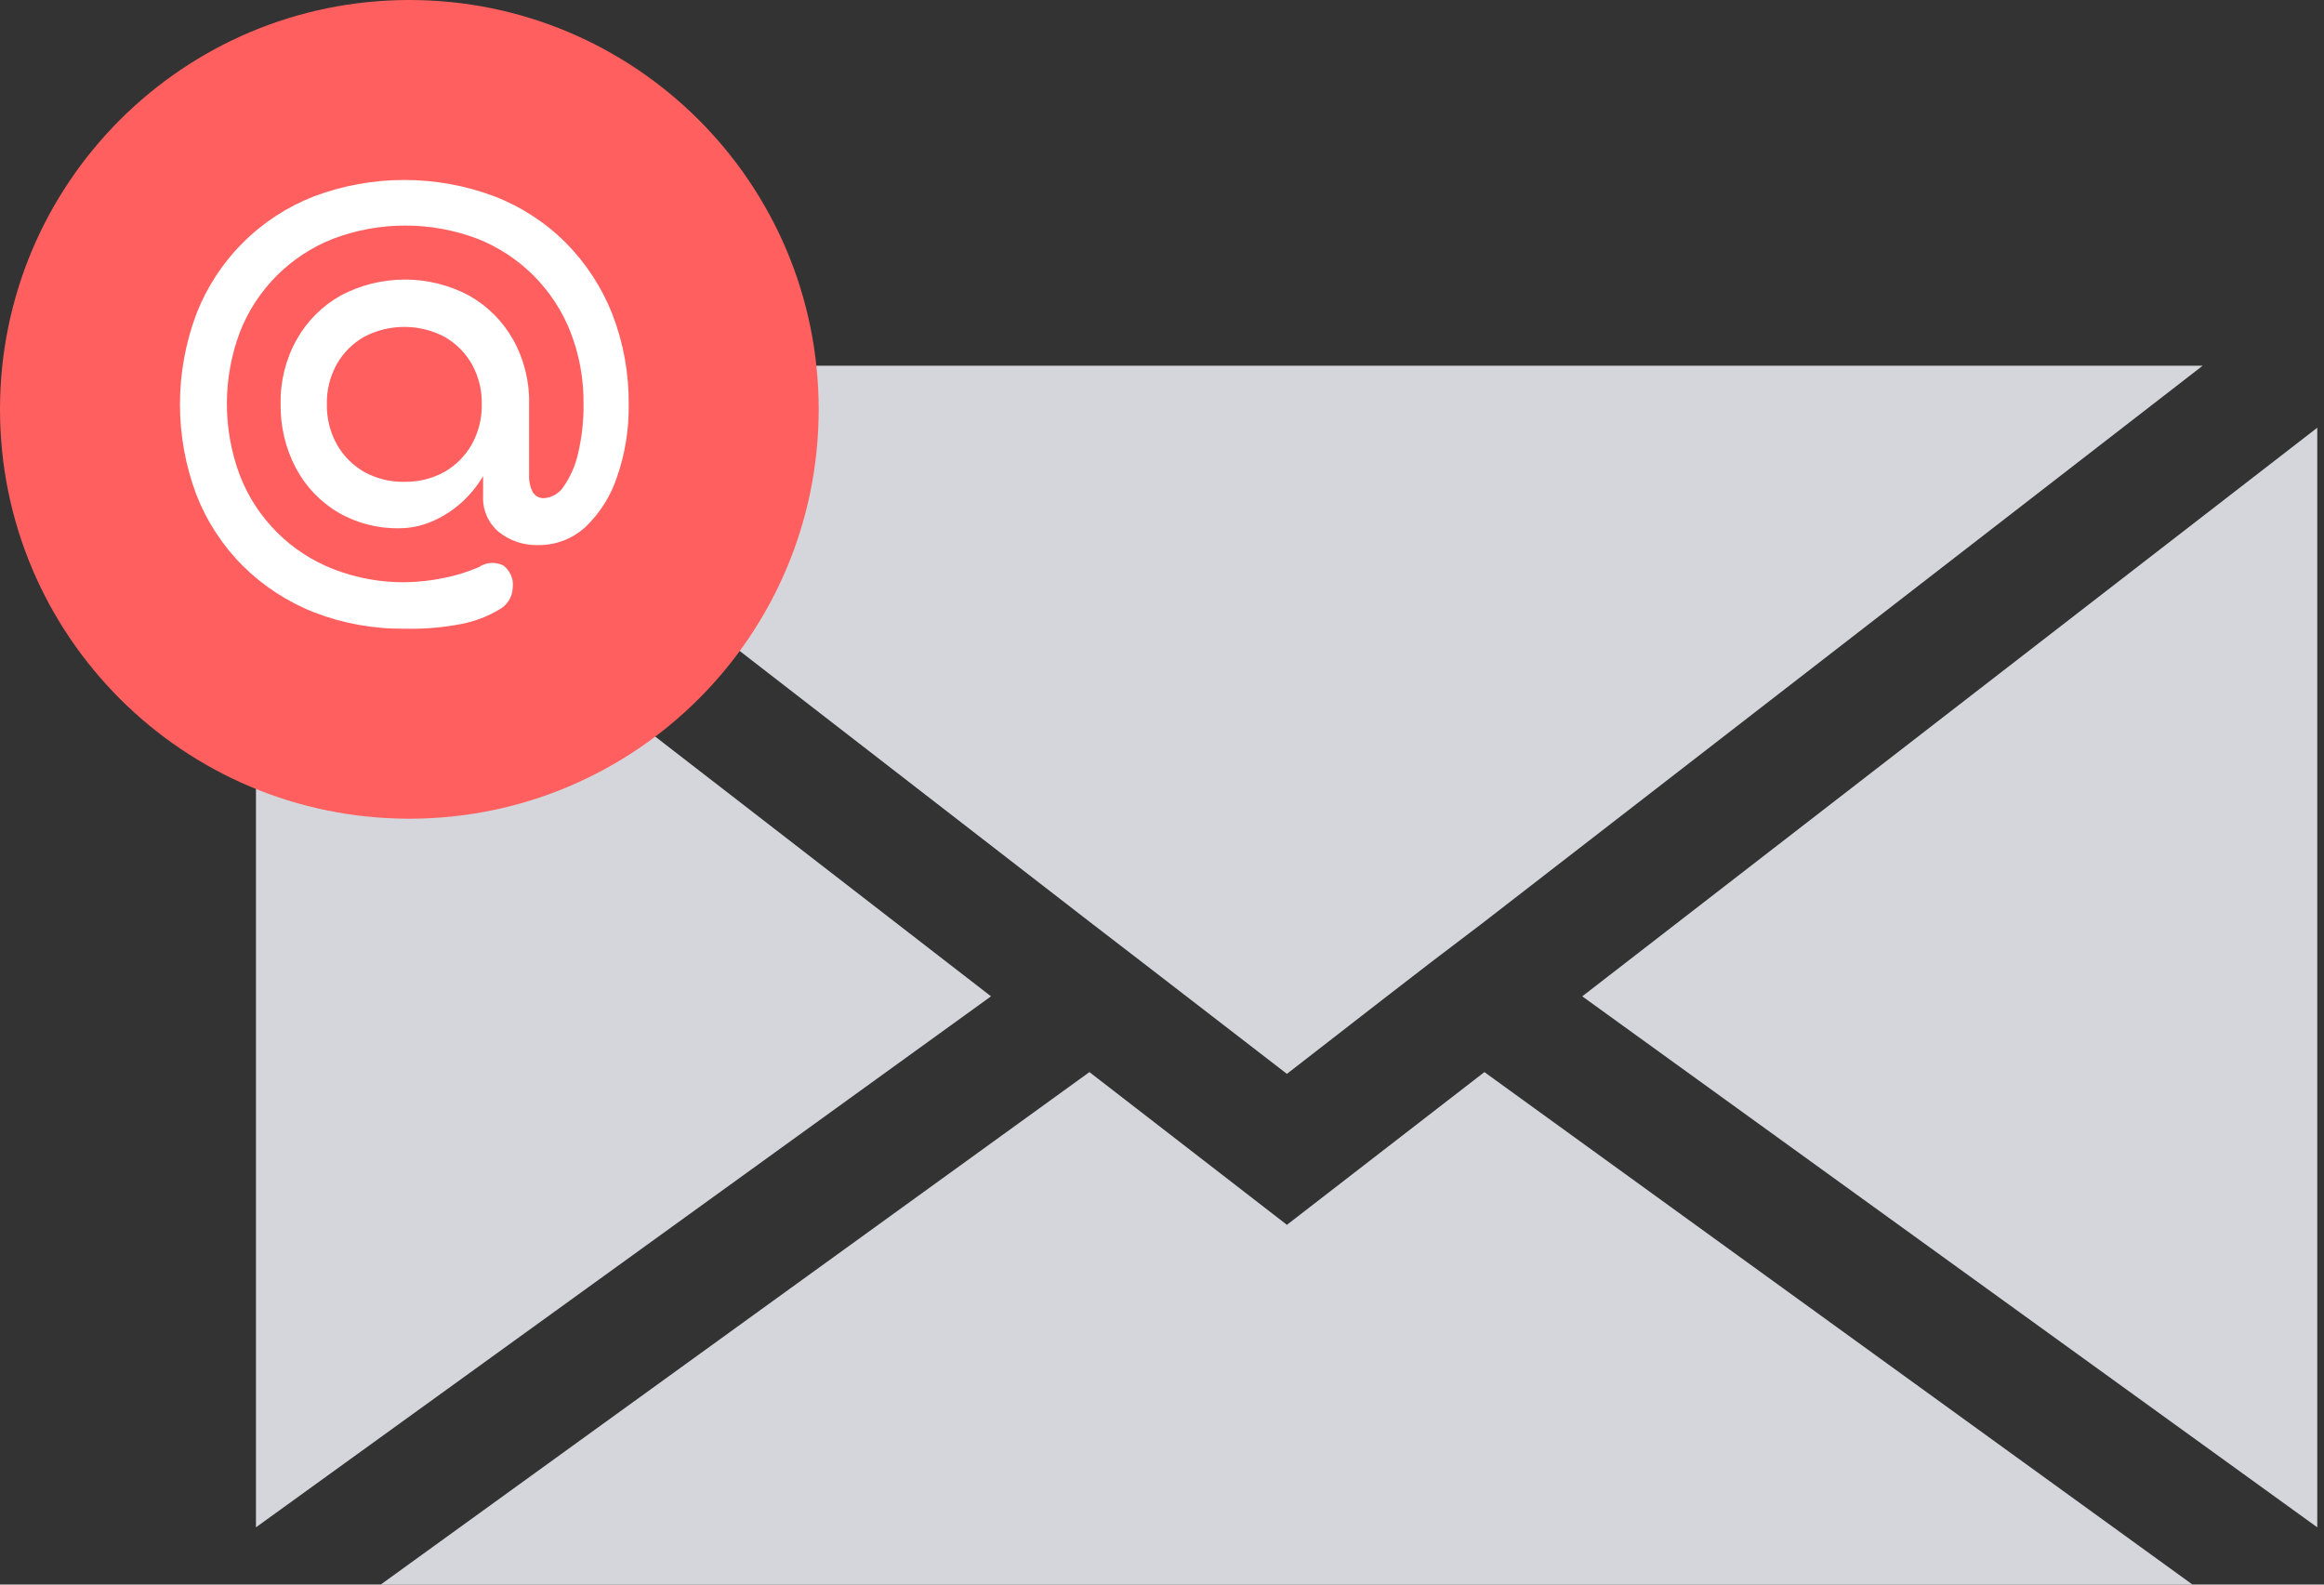
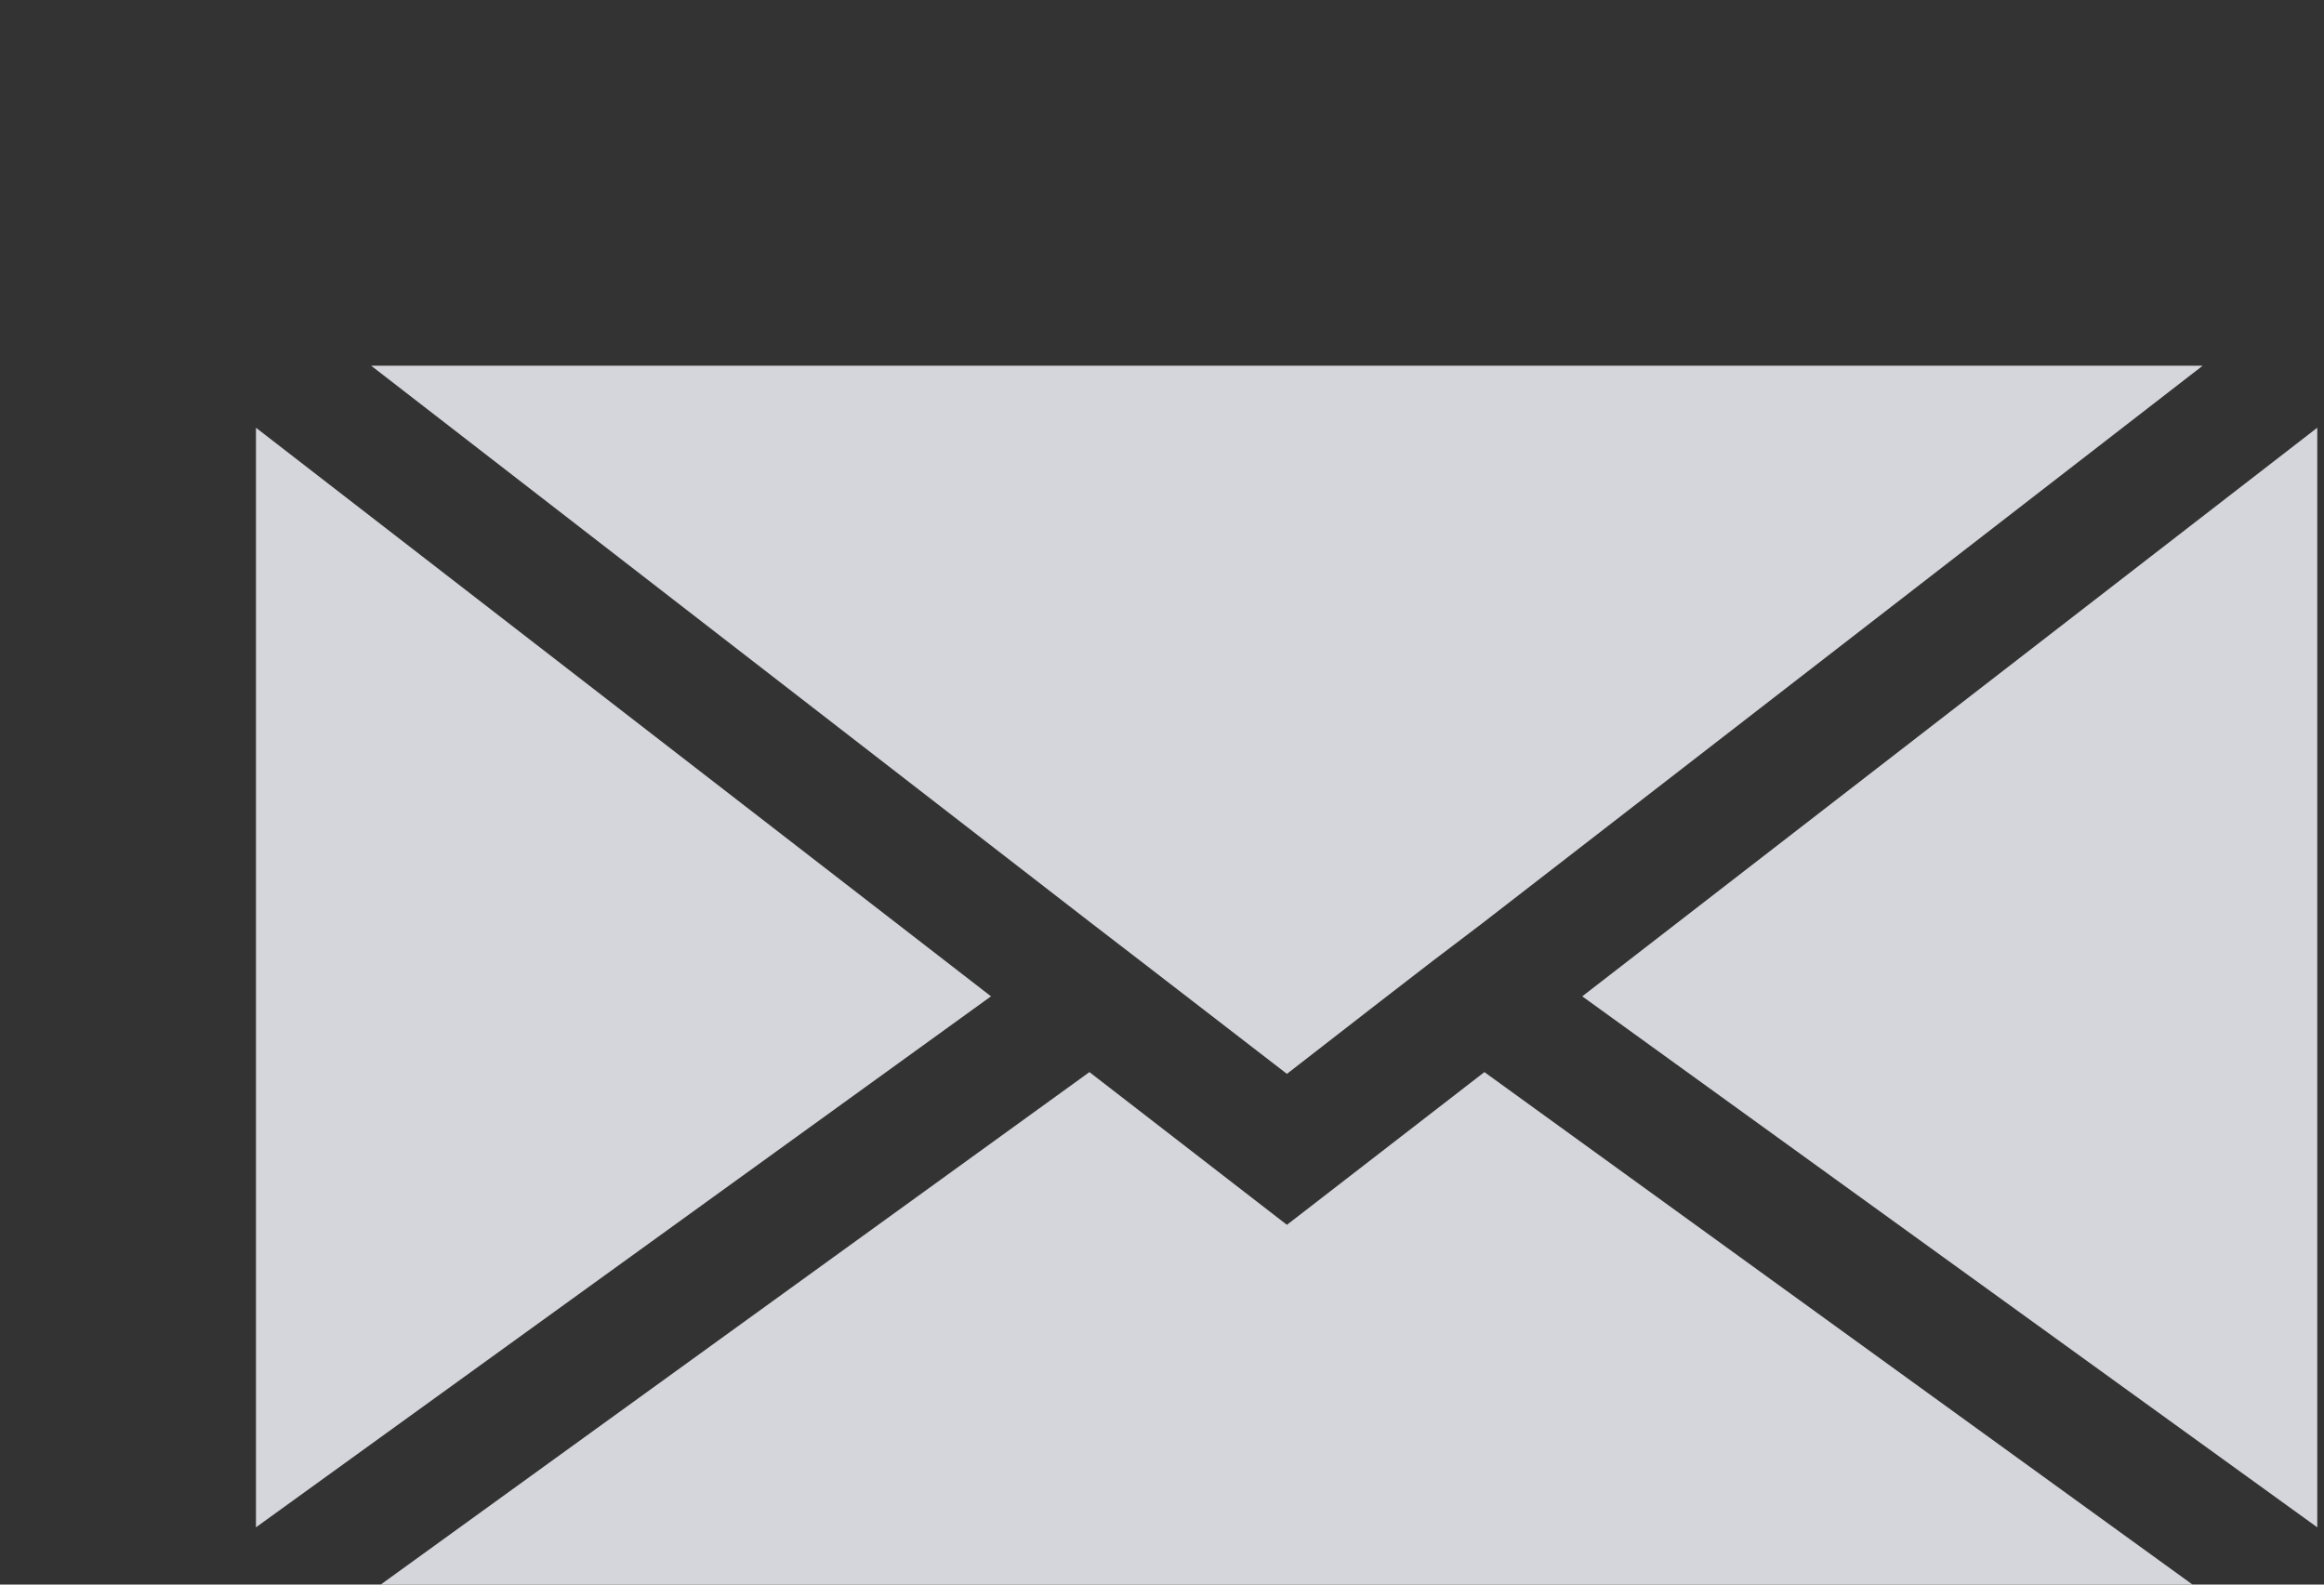
<svg xmlns="http://www.w3.org/2000/svg" width="88" height="60" viewBox="0 0 88 60" fill="none">
  <rect x="0" y="0" width="88" height="60" fill="#333333" stroke="none" />
  <path d="M87.745 57.832V16.196L59.913 37.726L87.745 57.832Z" fill="#D5D6DB" />
  <path d="M9.692 16.196V57.832L37.525 37.726L9.692 16.196Z" fill="#D5D6DB" />
  <path d="M48.73 46.378L41.252 40.595L14.414 60.001H83.023L56.208 40.595L48.73 46.378Z" fill="#D5D6DB" />
  <path d="M14.053 13.847L41.343 34.969L43.195 36.393L45.07 37.839L48.73 40.662L52.367 37.839L54.242 36.393L56.117 34.969L83.407 13.847H14.053Z" fill="#D5D6DB" />
-   <path d="M15.5 31C24.06 31 31 24.06 31 15.5C31 6.94 24.06 0 15.5 0C6.94 0 0 6.94 0 15.5C0 24.06 6.94 31 15.5 31Z" fill="#FF5F5F" />
-   <path d="M15.31 23.806C14.142 23.818 12.981 23.607 11.892 23.186C10.882 22.788 9.965 22.189 9.194 21.426C8.427 20.659 7.828 19.74 7.434 18.729C6.608 16.524 6.608 14.096 7.434 11.892C7.827 10.88 8.426 9.961 9.194 9.194C9.961 8.426 10.88 7.827 11.892 7.434C14.093 6.608 16.519 6.608 18.72 7.434C19.735 7.826 20.657 8.425 21.426 9.194C22.189 9.965 22.788 10.883 23.186 11.892C23.607 12.982 23.817 14.142 23.806 15.31C23.82 16.248 23.67 17.181 23.362 18.067C23.125 18.783 22.716 19.43 22.172 19.952C21.688 20.397 21.053 20.643 20.396 20.639C19.85 20.659 19.315 20.484 18.887 20.144C18.69 19.978 18.533 19.768 18.43 19.531C18.327 19.294 18.28 19.037 18.293 18.779V18.025C18.069 18.408 17.786 18.753 17.455 19.047C17.125 19.341 16.748 19.579 16.34 19.751C15.959 19.914 15.549 19.999 15.134 20.002C14.314 20.02 13.505 19.811 12.796 19.399C12.122 18.997 11.571 18.417 11.204 17.723C10.81 16.975 10.612 16.139 10.626 15.293C10.609 14.444 10.817 13.606 11.23 12.864C11.623 12.161 12.203 11.581 12.905 11.188C13.652 10.792 14.485 10.585 15.331 10.585C16.177 10.585 17.009 10.792 17.756 11.188C18.458 11.582 19.038 12.162 19.432 12.864C19.845 13.606 20.053 14.444 20.035 15.293V17.974C20.023 18.2 20.069 18.425 20.169 18.628C20.213 18.704 20.277 18.766 20.354 18.807C20.431 18.849 20.518 18.868 20.605 18.863C20.756 18.851 20.902 18.804 21.032 18.726C21.162 18.647 21.271 18.539 21.351 18.41C21.613 18.028 21.798 17.598 21.895 17.145C22.036 16.538 22.104 15.916 22.096 15.293C22.107 14.363 21.939 13.438 21.602 12.57C21.287 11.77 20.811 11.043 20.203 10.434C19.594 9.826 18.867 9.349 18.066 9.035C16.314 8.376 14.382 8.376 12.629 9.035C11.826 9.347 11.096 9.823 10.486 10.431C9.876 11.04 9.399 11.768 9.085 12.57C8.426 14.323 8.426 16.255 9.085 18.008C9.397 18.812 9.874 19.543 10.484 20.153C11.094 20.763 11.825 21.24 12.629 21.552C13.494 21.888 14.415 22.056 15.344 22.046C15.831 22.039 16.316 21.986 16.793 21.887C17.25 21.799 17.697 21.661 18.125 21.477C18.26 21.384 18.418 21.329 18.581 21.317C18.744 21.305 18.908 21.337 19.055 21.41C19.184 21.505 19.285 21.633 19.349 21.78C19.412 21.927 19.435 22.088 19.415 22.247C19.41 22.421 19.36 22.589 19.269 22.736C19.177 22.884 19.049 23.004 18.896 23.085C18.451 23.349 17.963 23.534 17.455 23.63C16.748 23.765 16.029 23.824 15.31 23.806ZM15.31 18.243C15.843 18.254 16.369 18.124 16.835 17.866C17.265 17.617 17.62 17.258 17.865 16.827C18.122 16.363 18.252 15.84 18.242 15.31C18.255 14.777 18.125 14.251 17.865 13.785C17.62 13.356 17.264 13 16.835 12.755C16.364 12.507 15.841 12.378 15.31 12.378C14.779 12.378 14.255 12.507 13.785 12.755C13.356 13 13 13.356 12.755 13.785C12.495 14.251 12.365 14.777 12.377 15.31C12.368 15.84 12.498 16.363 12.755 16.827C12.999 17.258 13.355 17.617 13.785 17.866C14.251 18.125 14.777 18.255 15.31 18.243Z" fill="white" />
</svg>